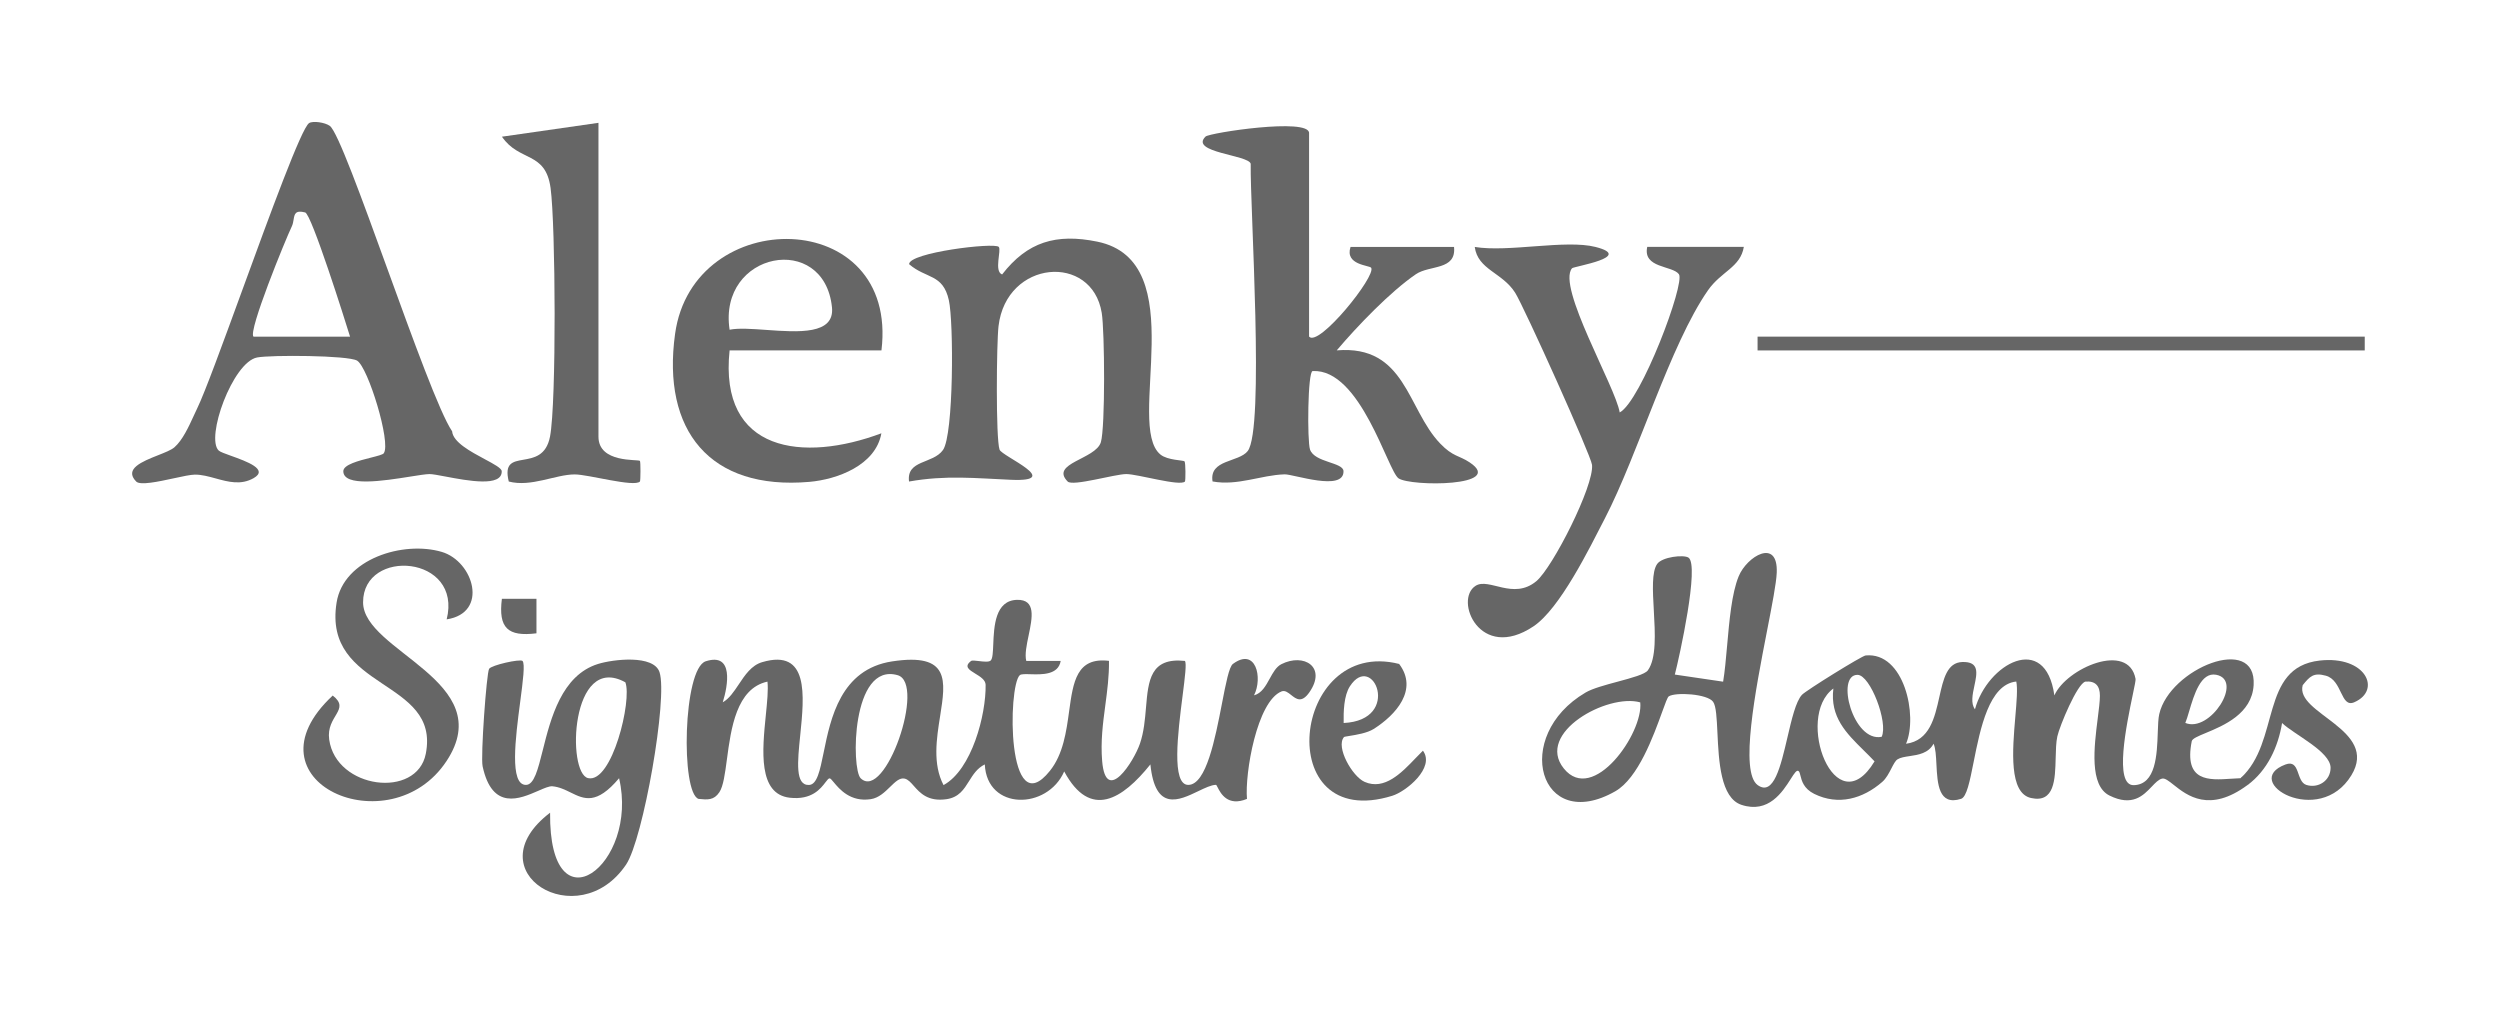
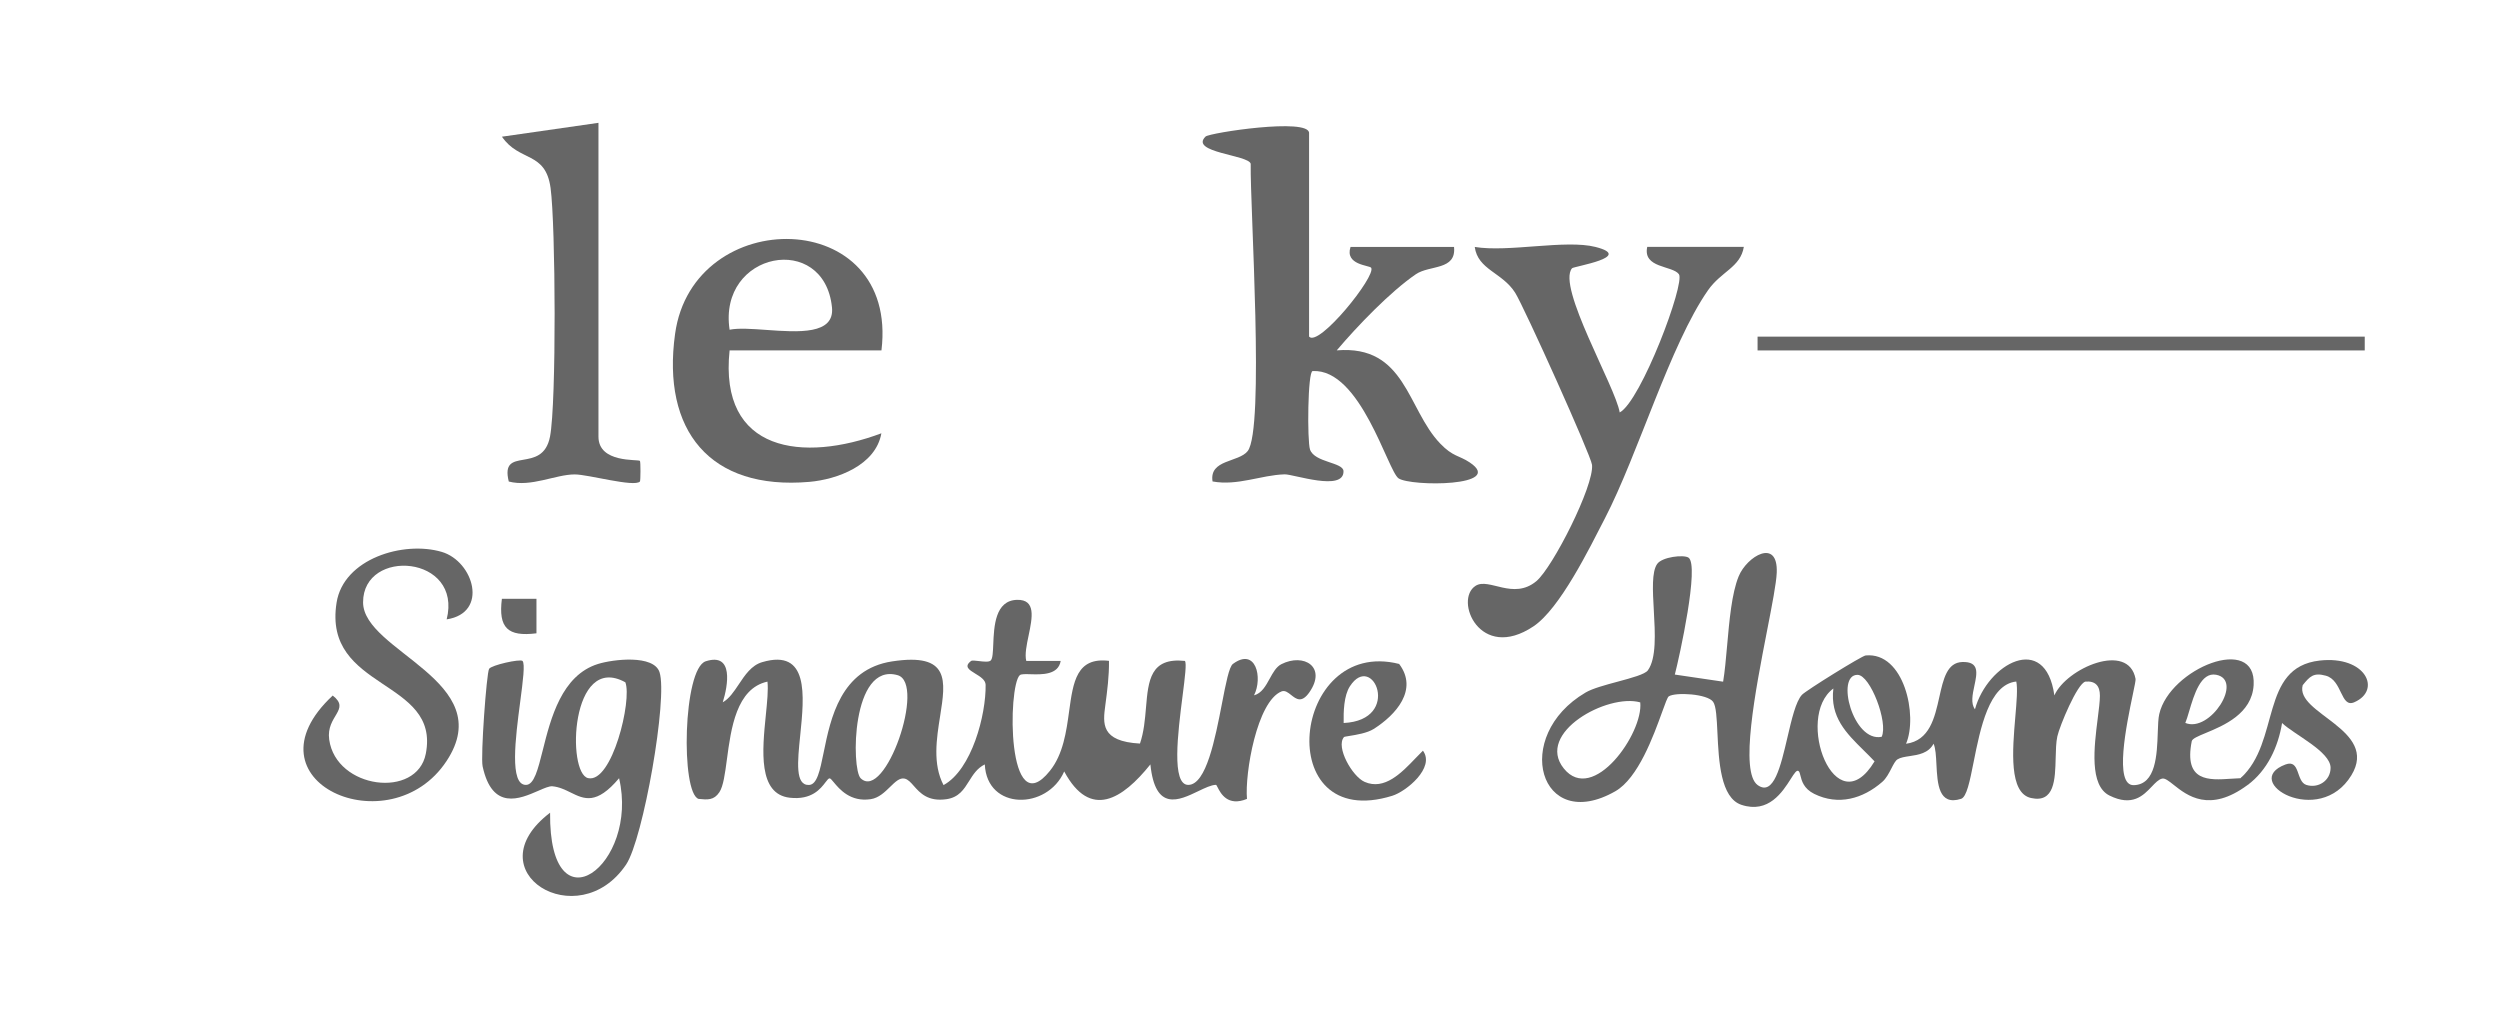
<svg xmlns="http://www.w3.org/2000/svg" width="246" height="100" viewBox="0 0 246 100" fill="none">
  <path d="M128.819 33.125C129.763 34.198 135.439 27.15 134.923 26.349C134.76 26.098 132.302 26.084 132.893 24.299H143.077C143.314 26.628 140.673 26.057 139.315 26.988C136.797 28.712 133.551 32.093 131.535 34.476C138.331 33.912 138.453 40.254 141.719 43.648C142.968 44.952 143.572 44.802 144.618 45.502C148.189 47.885 138.833 47.891 137.618 47.07C136.559 46.35 133.877 36.255 129.166 36.513C128.677 36.513 128.616 43.404 128.908 44.239C129.356 45.522 132.18 45.481 132.2 46.364C132.255 48.407 127.265 46.649 126.409 46.676C124.081 46.744 121.779 47.83 119.315 47.375C118.968 45.196 121.881 45.515 122.77 44.388C124.454 42.263 123.001 20.422 123.069 16.118C122.879 15.235 116.999 15.018 118.629 13.436C119.009 13.07 128.813 11.562 128.813 13.09V33.118L128.819 33.125Z" fill="#666666" />
-   <path d="M116.559 45.399C116.674 45.542 116.667 47.307 116.599 47.382C116.117 47.884 111.949 46.648 110.828 46.648C109.708 46.648 105.553 47.884 105.058 47.382C103.279 45.576 107.807 45.202 108.323 43.519C108.765 42.079 108.703 32.581 108.411 30.789C107.447 24.889 99.022 25.561 98.255 32.093C98.058 33.776 97.977 43.152 98.357 44.245C98.588 44.904 104.705 47.436 99.484 47.212C96.014 47.063 93.095 46.737 89.449 47.382C89.178 45.223 91.798 45.678 92.79 44.279C93.849 42.785 93.849 31.678 93.367 29.54C92.783 26.919 91.147 27.456 89.456 25.996C89.436 24.855 97.827 23.837 98.275 24.292C98.567 24.59 97.78 26.695 98.608 27.007C101.1 23.789 103.931 22.954 107.963 23.776C117.461 25.711 110.679 41.855 114.189 44.727C114.895 45.304 116.463 45.277 116.565 45.399H116.559Z" fill="#666666" />
  <path d="M156.996 24.299C160.866 25.283 154.851 26.207 154.688 26.397C153.167 28.189 158.965 38.054 159.379 40.586C161.47 39.473 165.849 27.85 165.204 26.981C164.559 26.112 161.633 26.41 162.088 24.292H171.593C171.26 26.315 169.366 26.696 168.062 28.569C164.335 33.926 161.205 44.666 157.919 51.014C156.392 53.974 153.5 59.888 150.893 61.633C145.611 65.163 143.044 59.005 145.203 57.641C146.52 56.812 148.91 59.08 151.178 57.186C152.794 55.828 156.86 47.803 156.657 45.746C156.562 44.823 149.956 30.172 149.093 28.807C147.824 26.797 145.42 26.553 145.115 24.299C148.414 24.849 154.063 23.552 156.996 24.299Z" fill="#666666" />
  <path d="M58.889 12.078V42.969C58.889 45.596 62.779 45.169 62.969 45.352C63.044 45.42 63.037 47.307 62.969 47.382C62.406 47.966 57.87 46.676 56.546 46.683C54.652 46.689 52.256 47.959 50.063 47.382C49.167 43.77 53.389 46.764 54.123 42.955C54.761 39.615 54.673 22.153 54.177 18.501C53.681 14.848 51.102 15.961 49.391 13.45L58.895 12.085L58.889 12.078Z" fill="#666666" />
  <path d="M43.949 60.96C45.557 54.619 35.72 53.872 35.727 59.269C35.734 64.11 49.129 67.029 43.942 74.884C38.381 83.317 23.683 76.88 32.74 68.442C34.545 69.84 32.067 70.417 32.393 72.773C33.072 77.648 41.022 78.632 41.898 74.172C43.351 66.771 31.742 67.973 33.12 59.297C33.806 54.972 39.705 53.193 43.467 54.306C46.61 55.236 48.117 60.308 43.949 60.946V60.96Z" fill="#666666" />
  <path d="M232.69 33.125H172.945V34.483H232.69V33.125Z" fill="#666666" />
  <path d="M220.469 76.575C224.427 72.99 222.315 65.672 228.256 64.999C232.791 64.49 234.387 67.912 231.664 69.1C230.299 69.698 230.51 66.928 228.853 66.486C227.658 66.16 227.285 66.554 226.586 67.423C225.812 70.234 234.115 71.775 231.379 76.283C228.202 81.511 220.394 76.901 224.895 75.224C226.355 74.681 225.914 76.901 226.939 77.234C228.086 77.607 229.329 76.833 229.329 75.55C229.329 73.954 225.73 72.271 224.556 71.144C224.169 73.493 223.117 75.801 221.154 77.254C221.283 76.847 220.767 76.568 220.476 76.575H220.469Z" fill="#666666" />
  <path d="M52.788 58.917V62.318C49.956 62.671 49.026 61.789 49.386 58.924H52.788V58.917Z" fill="#666666" />
  <path fill-rule="evenodd" clip-rule="evenodd" d="M221.147 77.254C217.409 80.019 215.21 78.277 213.888 77.229C213.399 76.842 213.031 76.549 212.748 76.615C212.407 76.695 212.095 77.023 211.737 77.399C210.906 78.272 209.828 79.404 207.568 78.279C205.579 77.29 206.062 73.484 206.416 70.692C206.528 69.806 206.628 69.021 206.631 68.462C206.631 67.471 206.176 66.988 205.206 67.07C204.404 67.253 202.666 71.442 202.442 72.46C202.315 73.042 202.297 73.796 202.278 74.574C202.225 76.713 202.168 79.041 199.849 78.523C197.666 78.036 198.027 73.823 198.308 70.529C198.435 69.047 198.546 67.752 198.403 67.063C195.727 67.338 194.861 71.691 194.207 74.974C193.828 76.881 193.52 78.428 192.971 78.605C190.754 79.317 190.642 77.12 190.545 75.217C190.503 74.399 190.465 73.635 190.263 73.18C189.762 74.125 188.768 74.273 187.906 74.402C187.435 74.472 187.004 74.537 186.712 74.721C186.504 74.853 186.323 75.205 186.116 75.607C185.876 76.073 185.601 76.606 185.211 76.941C183.317 78.591 180.907 79.297 178.517 78.116C177.479 77.599 177.288 76.824 177.164 76.325C177.116 76.128 177.078 75.974 177.003 75.896C176.815 75.695 176.572 76.077 176.205 76.655C175.408 77.909 174.027 80.083 171.355 79.195C169.297 78.511 169.126 74.87 168.996 72.109C168.928 70.679 168.872 69.485 168.571 69.059C168.021 68.272 164.871 68.088 164.206 68.523C164.081 68.603 163.863 69.206 163.548 70.077C162.713 72.385 161.199 76.571 158.951 77.858C151.496 82.115 148.699 72.44 156.025 68.143C156.7 67.744 157.973 67.401 159.188 67.074C160.562 66.703 161.864 66.352 162.149 65.963C163.002 64.785 162.864 62.332 162.735 60.055C162.625 58.096 162.522 56.267 163.065 55.494C163.554 54.795 165.672 54.557 166.147 54.87C167.247 55.61 165.251 64.653 164.803 66.377L169.556 67.077C169.722 66.083 169.832 64.84 169.948 63.535C170.166 61.068 170.404 58.377 171.083 56.716C171.891 54.734 174.973 52.894 174.831 56.357C174.788 57.394 174.374 59.52 173.883 62.039L173.883 62.041C172.735 67.933 171.169 75.974 172.957 77.254C174.527 78.377 175.222 75.4 175.887 72.547C176.303 70.763 176.708 69.027 177.309 68.373C177.703 67.946 183.209 64.531 183.575 64.497C187.37 64.123 188.735 70.437 187.554 73.187C189.874 72.875 190.374 70.631 190.829 68.592C191.226 66.812 191.588 65.189 193.094 65.142C194.79 65.09 194.544 66.239 194.28 67.476C194.098 68.328 193.907 69.222 194.336 69.792C195.565 65.311 201.268 62.127 202.15 68.428C203.325 65.76 209.449 63.085 210.141 66.812C210.162 66.93 210.04 67.515 209.865 68.353C209.253 71.282 207.994 77.303 209.958 77.26C212.149 77.21 212.25 74.252 212.325 72.067C212.35 71.334 212.373 70.687 212.47 70.268C213.495 65.78 222.063 62.311 221.758 67.416C221.588 70.238 218.803 71.396 217.057 72.122C216.287 72.442 215.72 72.678 215.668 72.936C214.872 76.946 217.356 76.776 219.559 76.626C219.873 76.604 220.182 76.583 220.474 76.575C221.751 75.719 222.131 76.086 221.153 77.254H221.147ZM161.401 69.114C161.72 72.142 156.75 79.196 153.878 75.618C151.061 72.115 158.183 68.204 161.401 69.114ZM183.389 73.838C181.672 72.145 180.06 70.555 180.403 67.749C176.56 70.58 180.6 81.307 184.456 74.918C184.107 74.546 183.746 74.19 183.389 73.838ZM185.157 72.501C182.339 73.078 180.594 66.377 182.787 66.405C184.036 66.425 185.822 71.103 185.157 72.501ZM215.412 69.99C215.276 70.449 215.155 70.855 215.035 71.137C217.466 72.142 220.799 66.928 218.077 66.398C216.564 66.102 215.892 68.37 215.412 69.99Z" fill="#666666" />
-   <path fill-rule="evenodd" clip-rule="evenodd" d="M104.372 65.034H100.984C100.825 64.405 101.019 63.473 101.216 62.53C101.582 60.773 101.956 58.977 100.074 59.025C97.916 59.082 97.81 61.637 97.737 63.402C97.705 64.169 97.679 64.787 97.494 64.986C97.323 65.169 96.784 65.105 96.312 65.048C95.961 65.006 95.648 64.968 95.553 65.041C94.826 65.588 95.357 65.912 95.969 66.285C96.448 66.577 96.976 66.899 96.985 67.383C97.033 70.323 95.627 75.734 92.844 77.254C91.76 75.187 92.157 72.68 92.508 70.467C93.062 66.969 93.5 64.208 87.786 65.081C82.717 65.854 81.732 70.688 81.052 74.023C80.681 75.843 80.401 77.217 79.598 77.241C78.237 77.282 78.474 74.973 78.743 72.343C79.144 68.425 79.618 63.795 74.995 65.156C73.945 65.465 73.305 66.425 72.691 67.347C72.212 68.064 71.748 68.76 71.118 69.107C71.627 67.492 72.225 64.178 69.448 65.068C67.201 65.787 66.977 78.049 68.742 78.612C69.618 78.7 70.249 78.761 70.786 77.954C71.175 77.37 71.339 76.144 71.529 74.714C71.933 71.684 72.459 67.739 75.518 67.071C75.609 67.87 75.49 69.053 75.358 70.361C75.01 73.819 74.574 78.142 77.717 78.497C79.885 78.741 80.754 77.599 81.23 76.974C81.402 76.748 81.523 76.589 81.635 76.589C81.72 76.589 81.849 76.744 82.036 76.97C82.594 77.641 83.672 78.939 85.674 78.639C86.47 78.522 87.067 77.939 87.591 77.425C88.097 76.932 88.535 76.503 89.021 76.616C89.353 76.693 89.616 76.99 89.922 77.337C90.53 78.024 91.309 78.906 93.142 78.639C94.36 78.46 94.855 77.667 95.359 76.857C95.752 76.227 96.152 75.586 96.904 75.218C97.114 79.773 103.061 79.705 104.718 75.91C107.284 80.69 110.468 78.626 113.198 75.218C113.675 79.885 116.005 78.766 117.906 77.853C118.571 77.534 119.184 77.24 119.647 77.227C119.686 77.226 119.737 77.325 119.814 77.475C120.111 78.056 120.798 79.4 122.703 78.612C122.479 76.121 123.68 69.012 126.104 68.035C126.438 67.903 126.737 68.141 127.048 68.387C127.552 68.788 128.086 69.213 128.847 68.116C130.571 65.631 128.304 64.233 126.09 65.353C125.582 65.609 125.264 66.188 124.94 66.779C124.549 67.492 124.148 68.221 123.395 68.422C124.278 66.69 123.572 63.656 121.318 65.332C120.941 65.613 120.624 67.249 120.242 69.222C119.57 72.691 118.696 77.204 116.939 77.234C115.245 77.266 115.904 72.092 116.366 68.466C116.596 66.655 116.778 65.231 116.592 65.034C113.187 64.675 112.993 66.961 112.766 69.625C112.666 70.797 112.56 72.041 112.173 73.167C111.575 74.926 108.819 79.25 108.452 74.892C108.29 72.956 108.526 71.18 108.762 69.405C108.952 67.974 109.142 66.542 109.124 65.027C105.935 64.642 105.6 67.088 105.203 69.979C104.928 71.987 104.623 74.21 103.313 75.849C99.056 81.178 99.165 67.512 100.346 66.439C100.48 66.317 100.885 66.329 101.39 66.344C102.517 66.378 104.142 66.426 104.372 65.034ZM84.691 76.582C83.761 75.686 83.768 65.129 88.33 66.439C91.141 67.247 87.101 78.904 84.691 76.582Z" fill="#666666" />
-   <path fill-rule="evenodd" clip-rule="evenodd" d="M35.14 35.487C36.219 36.139 38.494 43.56 37.767 44.592V44.598C37.67 44.734 37.135 44.87 36.486 45.034C35.316 45.33 33.778 45.72 33.782 46.37C33.797 47.944 37.78 47.309 40.37 46.897C41.2 46.765 41.887 46.655 42.255 46.649C42.537 46.645 43.121 46.756 43.84 46.892C46.012 47.303 49.411 47.947 49.37 46.37C49.365 46.074 48.614 45.672 47.702 45.184C46.321 44.444 44.571 43.507 44.489 42.44C43.273 40.662 40.631 33.38 38.107 26.425C35.598 19.51 33.206 12.919 32.451 12.384C31.963 12.037 30.788 11.875 30.415 12.112C29.666 12.595 26.582 21.04 23.814 28.622C21.914 33.825 20.162 38.622 19.416 40.158C19.309 40.381 19.198 40.622 19.082 40.874C18.57 41.992 17.966 43.311 17.162 44.015C16.863 44.276 16.238 44.524 15.561 44.792C14.005 45.409 12.176 46.133 13.401 47.382C13.791 47.781 15.57 47.396 17.104 47.064C17.97 46.876 18.758 46.706 19.172 46.703C19.846 46.698 20.532 46.887 21.227 47.078C22.455 47.416 23.707 47.761 24.956 47.049C26.464 46.19 24.267 45.402 22.74 44.854C22.156 44.644 21.67 44.47 21.528 44.34C20.197 43.118 22.892 35.637 25.302 35.175C26.633 34.917 34.264 34.958 35.14 35.487ZM28.717 22.269C28.092 23.572 24.392 32.609 24.942 33.125V33.131H34.447C33.958 31.543 30.658 21.067 30.027 20.904C29.048 20.652 28.979 21.074 28.891 21.608C28.856 21.823 28.818 22.055 28.717 22.269Z" fill="#666666" />
+   <path fill-rule="evenodd" clip-rule="evenodd" d="M104.372 65.034H100.984C100.825 64.405 101.019 63.473 101.216 62.53C101.582 60.773 101.956 58.977 100.074 59.025C97.916 59.082 97.81 61.637 97.737 63.402C97.705 64.169 97.679 64.787 97.494 64.986C97.323 65.169 96.784 65.105 96.312 65.048C95.961 65.006 95.648 64.968 95.553 65.041C94.826 65.588 95.357 65.912 95.969 66.285C96.448 66.577 96.976 66.899 96.985 67.383C97.033 70.323 95.627 75.734 92.844 77.254C91.76 75.187 92.157 72.68 92.508 70.467C93.062 66.969 93.5 64.208 87.786 65.081C82.717 65.854 81.732 70.688 81.052 74.023C80.681 75.843 80.401 77.217 79.598 77.241C78.237 77.282 78.474 74.973 78.743 72.343C79.144 68.425 79.618 63.795 74.995 65.156C73.945 65.465 73.305 66.425 72.691 67.347C72.212 68.064 71.748 68.76 71.118 69.107C71.627 67.492 72.225 64.178 69.448 65.068C67.201 65.787 66.977 78.049 68.742 78.612C69.618 78.7 70.249 78.761 70.786 77.954C71.175 77.37 71.339 76.144 71.529 74.714C71.933 71.684 72.459 67.739 75.518 67.071C75.609 67.87 75.49 69.053 75.358 70.361C75.01 73.819 74.574 78.142 77.717 78.497C79.885 78.741 80.754 77.599 81.23 76.974C81.402 76.748 81.523 76.589 81.635 76.589C81.72 76.589 81.849 76.744 82.036 76.97C82.594 77.641 83.672 78.939 85.674 78.639C86.47 78.522 87.067 77.939 87.591 77.425C88.097 76.932 88.535 76.503 89.021 76.616C89.353 76.693 89.616 76.99 89.922 77.337C90.53 78.024 91.309 78.906 93.142 78.639C94.36 78.46 94.855 77.667 95.359 76.857C95.752 76.227 96.152 75.586 96.904 75.218C97.114 79.773 103.061 79.705 104.718 75.91C107.284 80.69 110.468 78.626 113.198 75.218C113.675 79.885 116.005 78.766 117.906 77.853C118.571 77.534 119.184 77.24 119.647 77.227C119.686 77.226 119.737 77.325 119.814 77.475C120.111 78.056 120.798 79.4 122.703 78.612C122.479 76.121 123.68 69.012 126.104 68.035C126.438 67.903 126.737 68.141 127.048 68.387C127.552 68.788 128.086 69.213 128.847 68.116C130.571 65.631 128.304 64.233 126.09 65.353C125.582 65.609 125.264 66.188 124.94 66.779C124.549 67.492 124.148 68.221 123.395 68.422C124.278 66.69 123.572 63.656 121.318 65.332C120.941 65.613 120.624 67.249 120.242 69.222C119.57 72.691 118.696 77.204 116.939 77.234C115.245 77.266 115.904 72.092 116.366 68.466C116.596 66.655 116.778 65.231 116.592 65.034C113.187 64.675 112.993 66.961 112.766 69.625C112.666 70.797 112.56 72.041 112.173 73.167C108.29 72.956 108.526 71.18 108.762 69.405C108.952 67.974 109.142 66.542 109.124 65.027C105.935 64.642 105.6 67.088 105.203 69.979C104.928 71.987 104.623 74.21 103.313 75.849C99.056 81.178 99.165 67.512 100.346 66.439C100.48 66.317 100.885 66.329 101.39 66.344C102.517 66.378 104.142 66.426 104.372 65.034ZM84.691 76.582C83.761 75.686 83.768 65.129 88.33 66.439C91.141 67.247 87.101 78.904 84.691 76.582Z" fill="#666666" />
  <path fill-rule="evenodd" clip-rule="evenodd" d="M71.792 34.482H86.735C88.466 20.238 68.201 20.055 66.429 32.846C65.105 42.371 69.857 48.264 79.64 47.416C82.383 47.178 86.172 45.786 86.728 42.636C79.077 45.501 70.726 44.557 71.792 34.482ZM81.867 30.246C81.107 22.784 70.638 24.753 71.792 32.445C72.659 32.267 73.991 32.362 75.406 32.464C78.566 32.691 82.139 32.947 81.867 30.246Z" fill="#666666" />
  <path d="M51.416 65.036L51.414 65.034L51.418 65.038L51.416 65.036Z" fill="#666666" />
  <path fill-rule="evenodd" clip-rule="evenodd" d="M51.191 69.034C51.457 67.006 51.678 65.324 51.416 65.036C51.166 64.818 48.343 65.45 48.128 65.815C47.876 66.222 47.279 74.43 47.489 75.408C48.438 79.792 51.153 78.607 52.969 77.814C53.557 77.557 54.051 77.342 54.36 77.37C55.035 77.433 55.607 77.715 56.157 77.985C57.484 78.637 58.687 79.229 60.918 76.576C62.914 85.109 54.007 91.79 54.129 79.97C46.553 85.748 56.879 92.096 61.611 85.069C63.288 82.57 65.732 68.666 64.897 66.141C64.32 64.396 60.335 64.871 58.848 65.333C55.258 66.447 54.191 70.703 53.412 73.808C52.928 75.736 52.556 77.221 51.76 77.234C50.111 77.26 50.721 72.61 51.191 69.034ZM61.535 67.138C62.214 68.883 60.232 77.078 57.876 76.569C55.751 76.114 56.138 64.158 61.535 67.138Z" fill="#666666" />
  <path fill-rule="evenodd" clip-rule="evenodd" d="M134.274 76.935C133.058 76.398 131.422 73.5 132.244 72.535H132.23C132.263 72.498 132.481 72.463 132.794 72.413C133.454 72.308 134.532 72.135 135.163 71.734C137.349 70.356 139.589 67.865 137.675 65.332C127.036 62.65 125.067 82.006 136.996 78.306C138.354 77.892 141.246 75.543 140.017 73.866C139.784 74.09 139.538 74.347 139.279 74.618C137.926 76.032 136.234 77.801 134.274 76.935ZM132.216 71.144C132.196 70.031 132.229 68.456 132.834 67.525C135.088 64.056 138.007 70.859 132.216 71.144Z" fill="#666666" />
</svg>